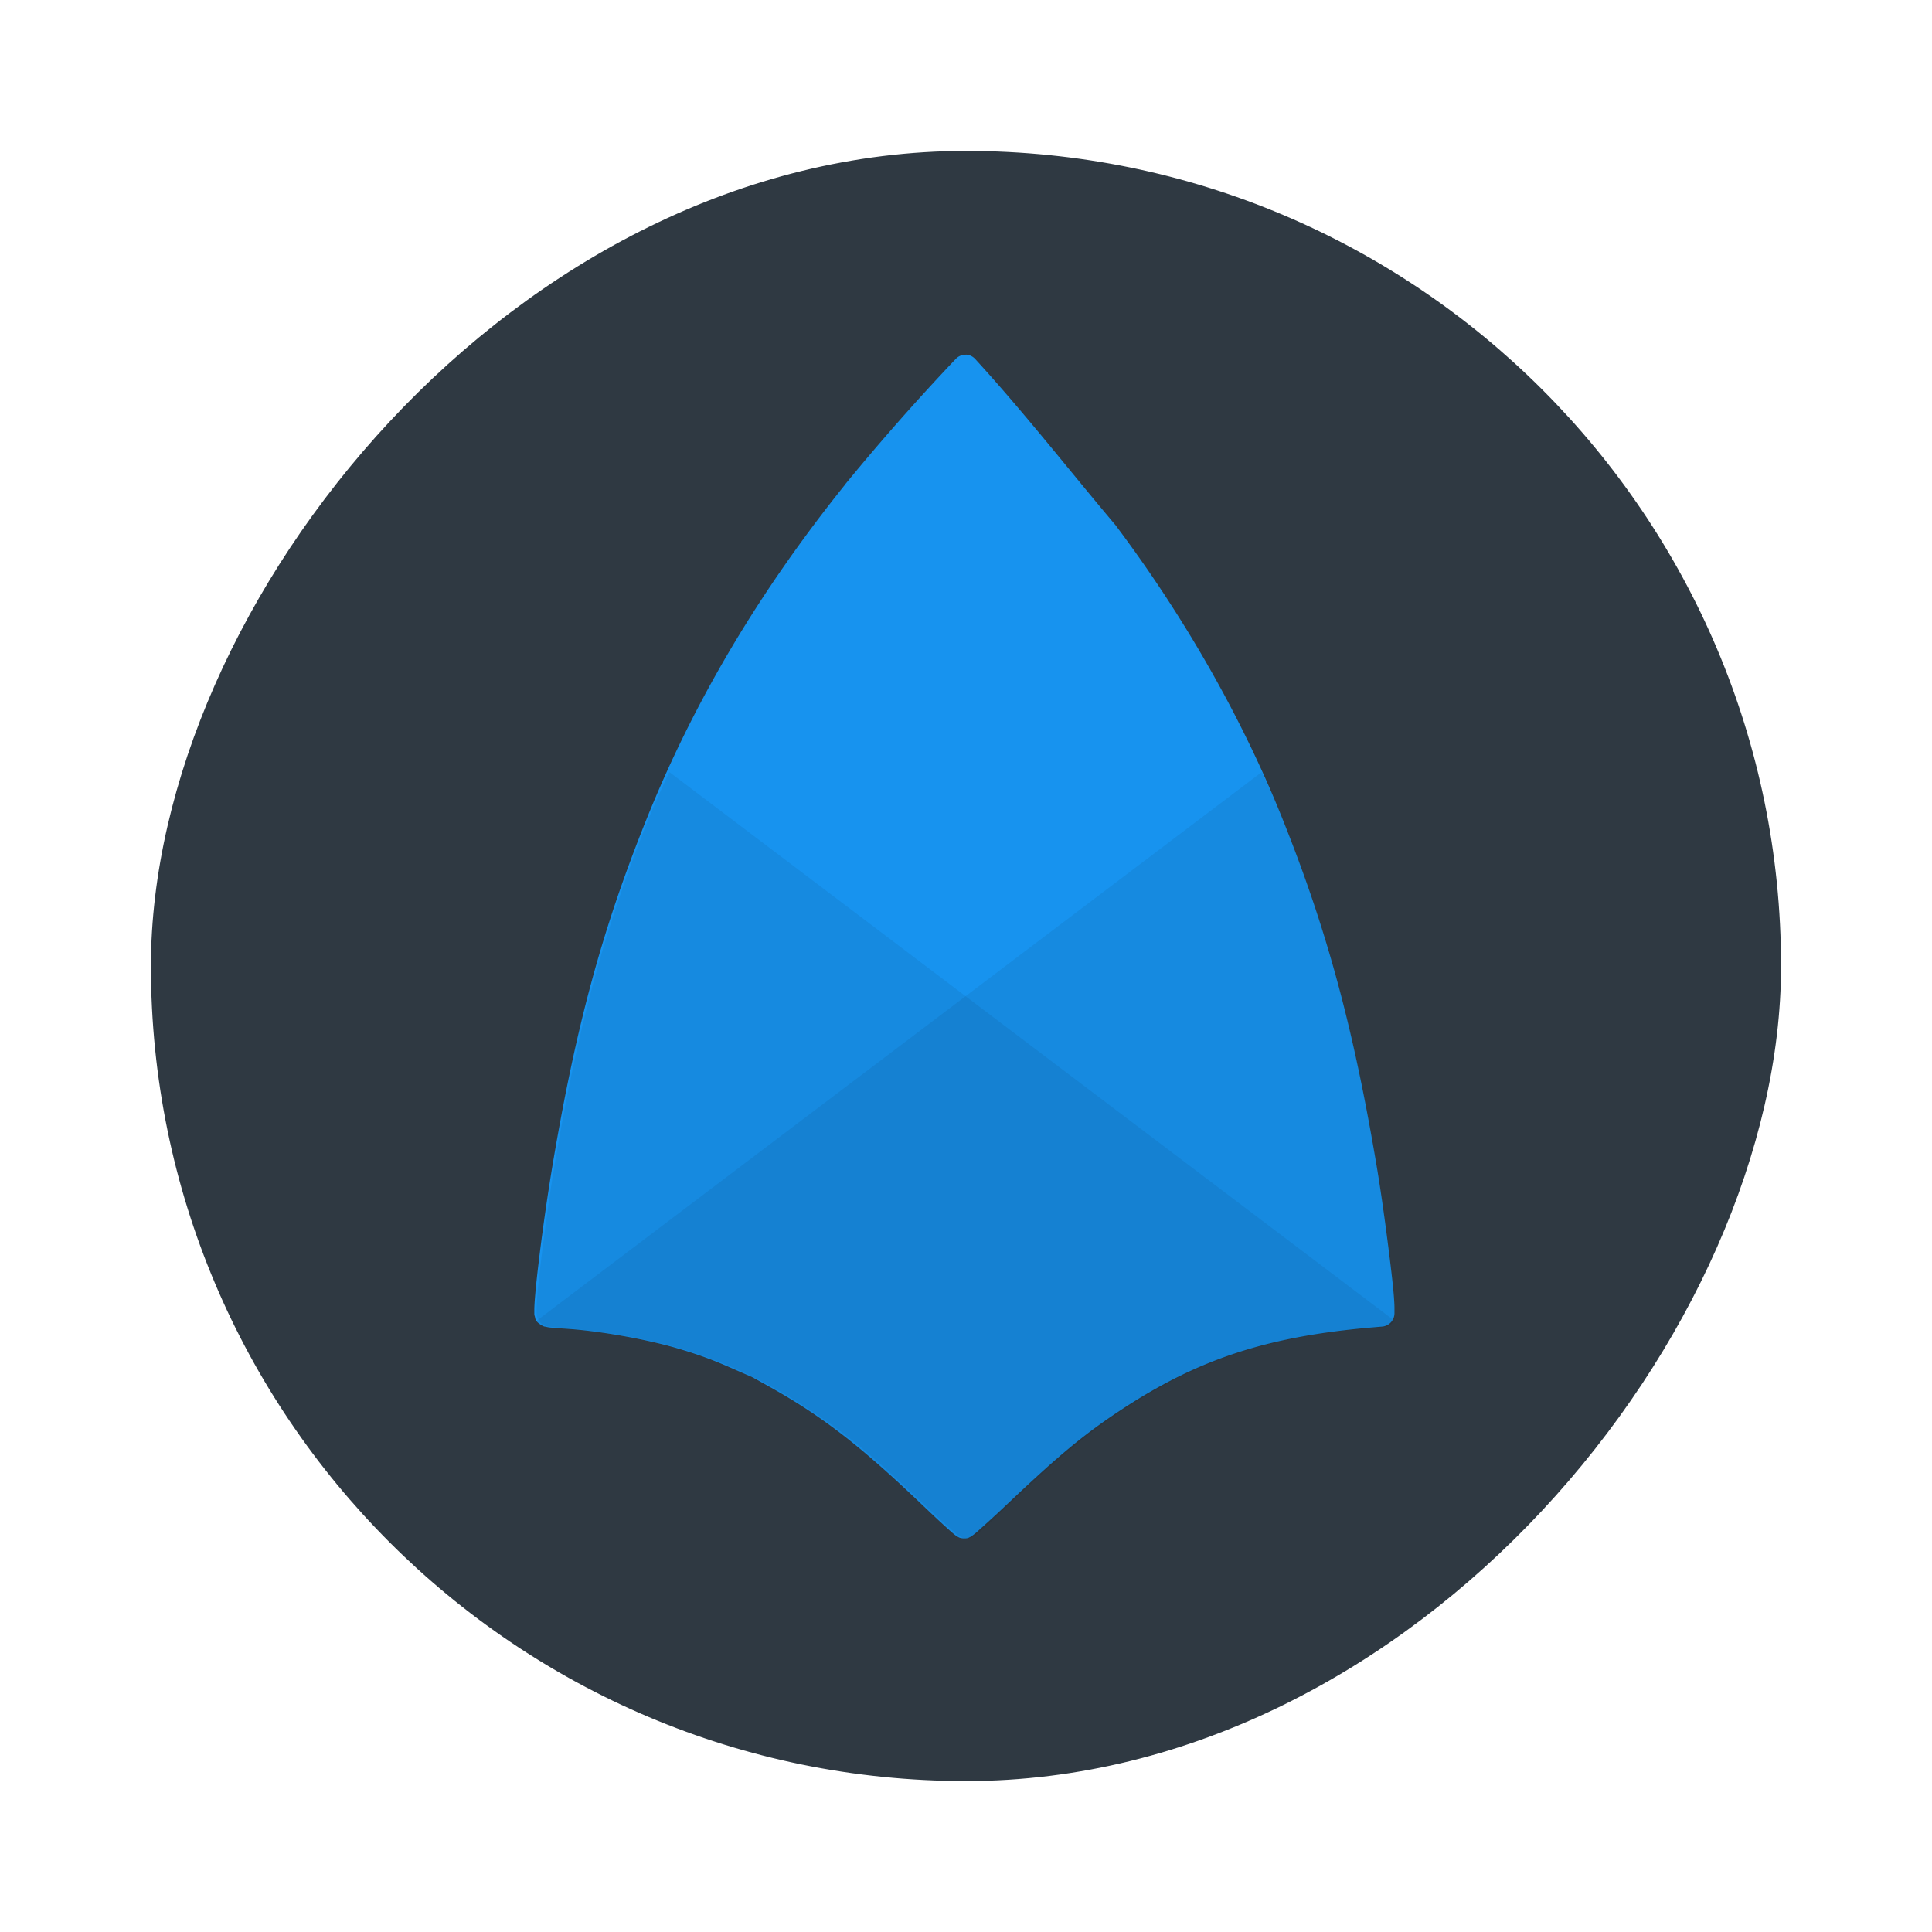
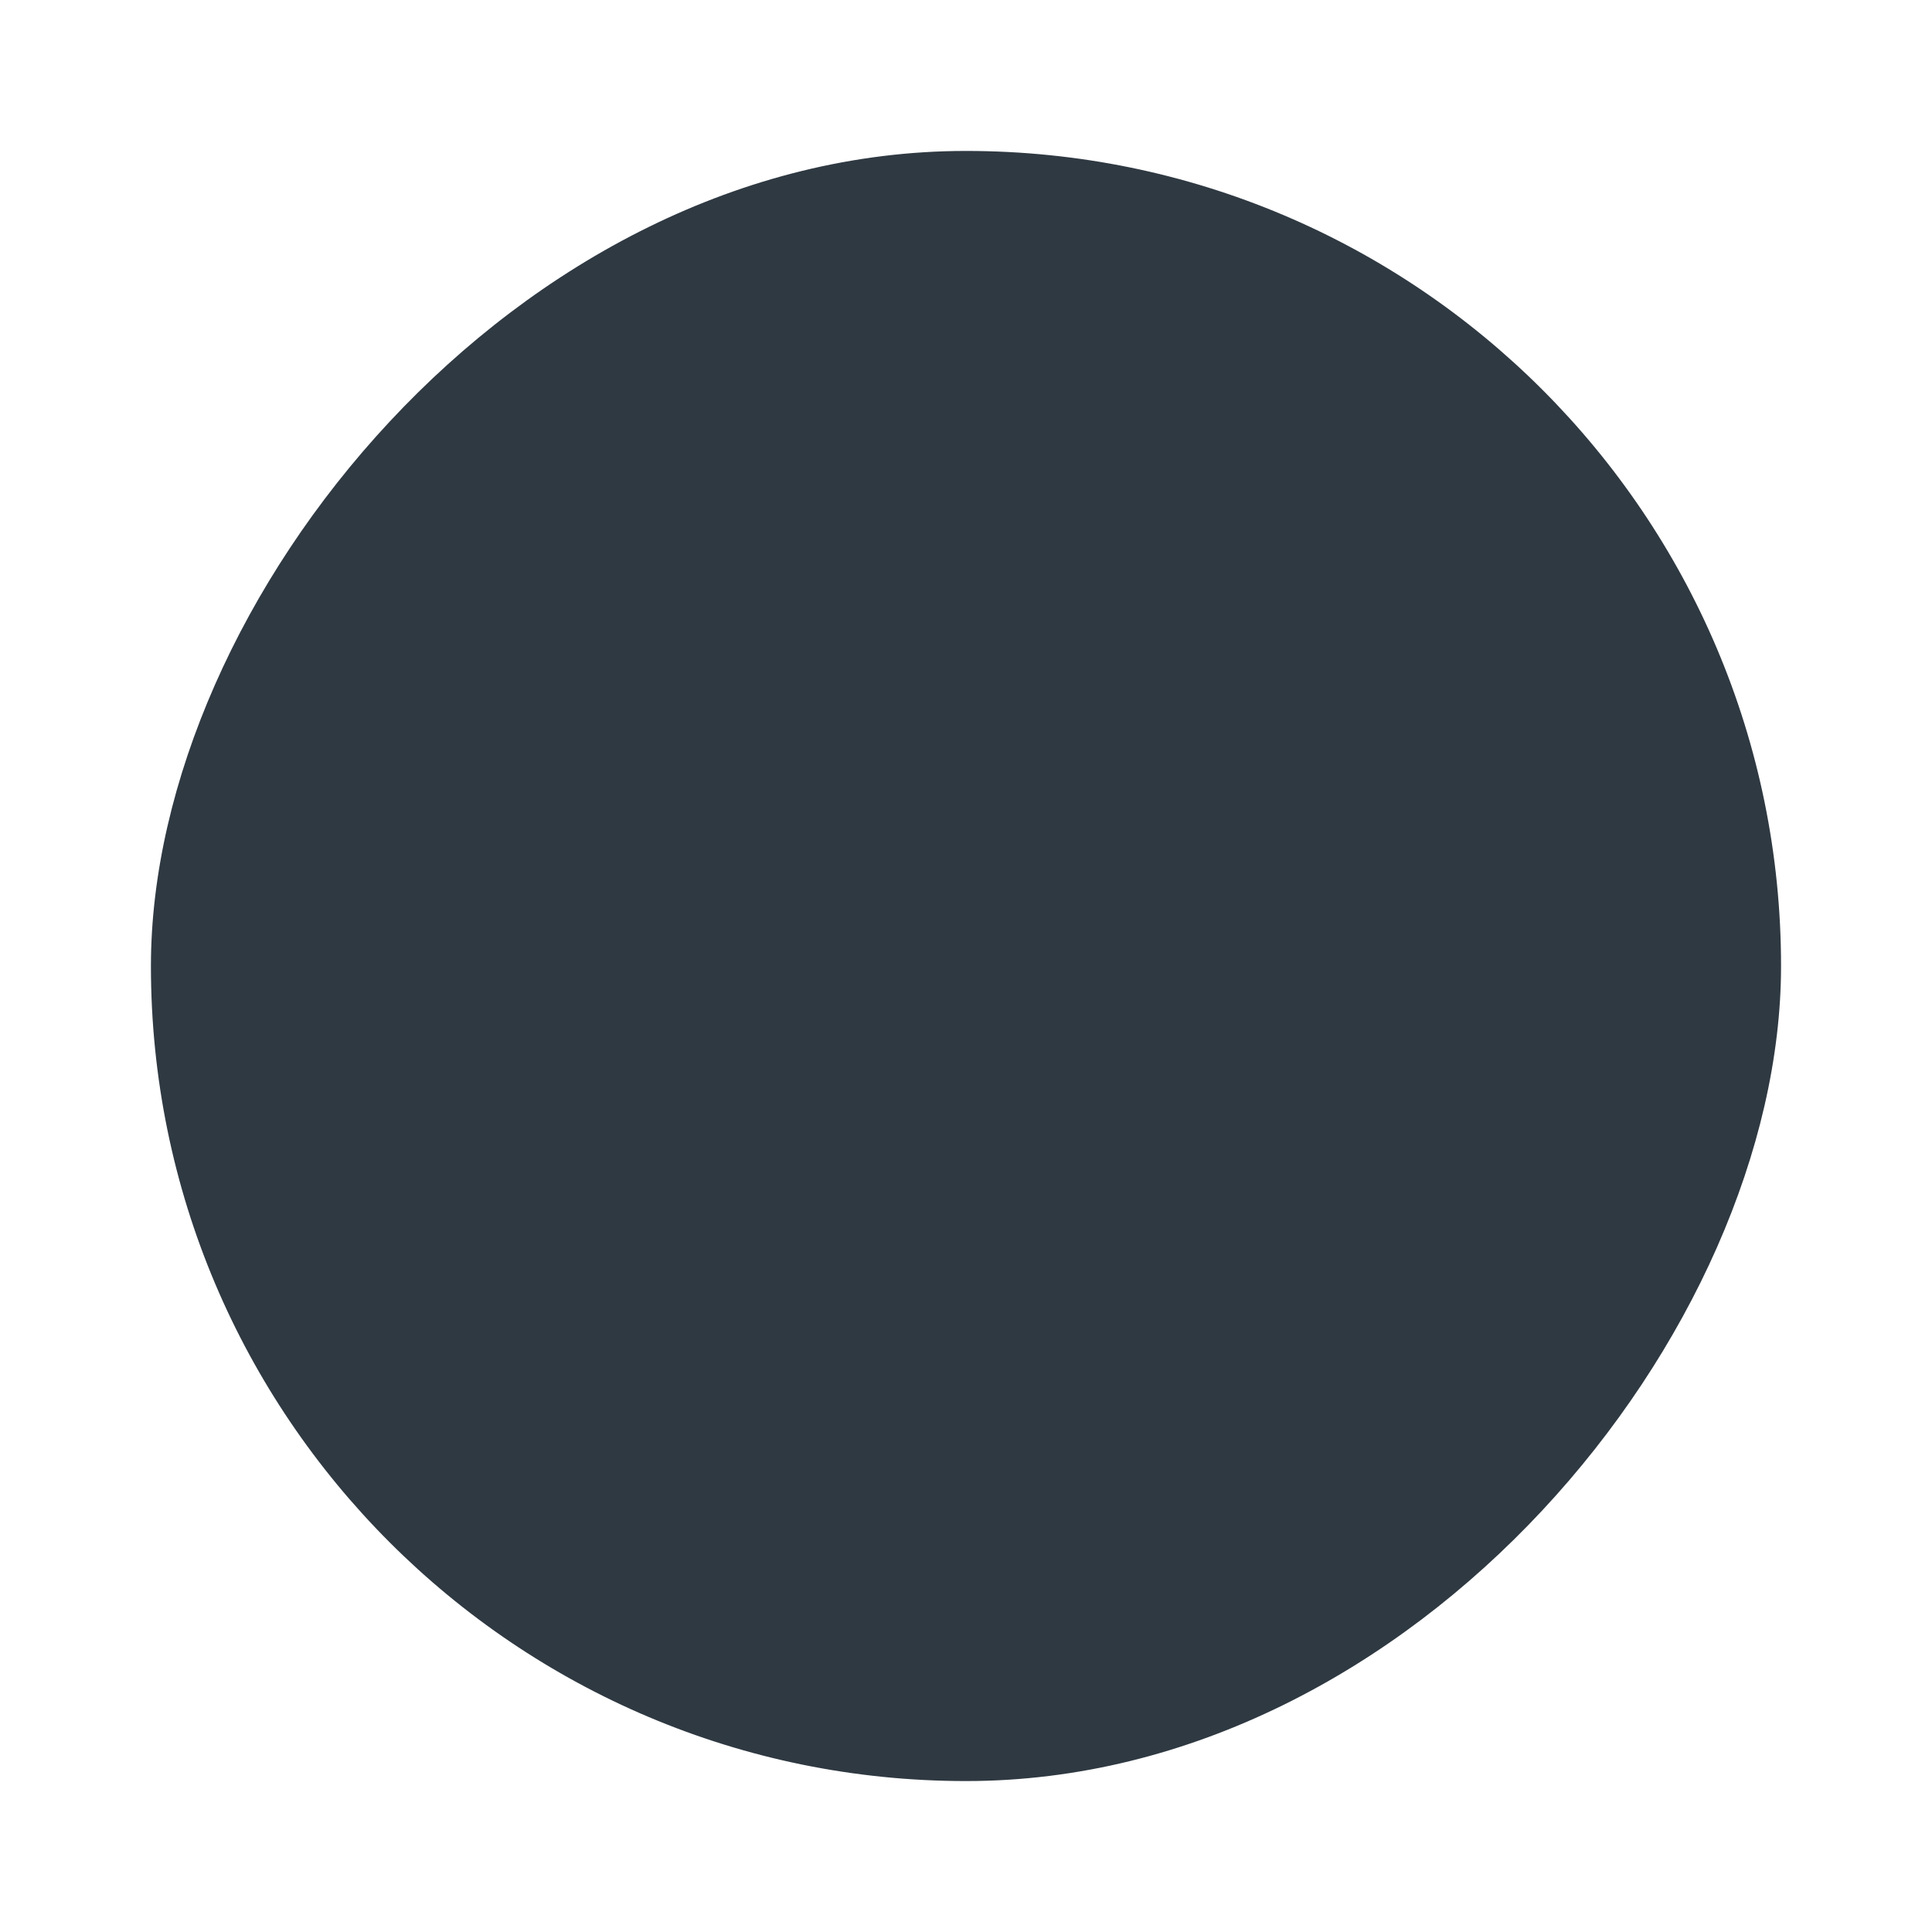
<svg xmlns="http://www.w3.org/2000/svg" width="64" height="64">
  <g transform="matrix(1.35 0 0 1.35 -519.57 -675.13)">
    <rect width="40" height="40" x="-428.57" y="503.8" fill="#2f3942" rx="20" transform="scale(-1 1)" />
-     <path fill="#1793ef" d="M408.57 508.8a.331.331 0 0 0-.248.101A56.172 56.172 0 0 0 405.59 512v.004c-2.107 2.628-3.709 5.328-4.869 8.218-1.081 2.693-1.713 5.02-2.288 8.416a54.665 54.665 0 0 0-.341 2.368c-.044.362-.078.68-.097.915-.01.118-.015.214-.017.292v.112c0 .02 0 .042.014.079.01.037 0 .111.149.202.08.049.09.039.11.044a.813.813 0 0 0 .156.024c.078.008.174.016.276.022.808.044 1.999.25 2.789.481.533.156.884.285 1.405.516a171.833 171.833 0 0 0 .413.18l.032.013.001.002c0 .002.01.004.014.007v-.003.002c.01.002.01.004.019.007l.012.005-.013-.001.087.048.341.19c1.275.716 2.228 1.455 3.75 2.914.201.192.387.366.529.495.071.064.13.118.176.157a1.228 1.228 0 0 0 .102.08l.039.022c.02.009.039.028.13.033.109.005.131-.019.153-.029s.034-.017.043-.023a2.08 2.08 0 0 0 .109-.084 31.848 31.848 0 0 0 .77-.705c1.259-1.194 1.869-1.699 2.746-2.281 1.915-1.271 3.621-1.834 6.24-2.056l.212-.018a.329.329 0 0 0 .302-.328v-.125c0-.26-.062-.798-.146-1.464s-.19-1.424-.287-2c-.575-3.424-1.228-5.836-2.323-8.562-.986-2.457-2.399-4.938-4.087-7.184 0-.005-.01-.01-.012-.015-1.136-1.345-2.235-2.756-3.434-4.065a.329.329 0 0 0-.233-.107z" />
    <g fill-opacity=".065" fill-rule="evenodd" stroke-width=".741">
-       <path d="m415.83 519.04-17.797 13.467c.02.03.042.063.102.1.08.049.092.038.111.043l.051.012c.032.005.067.008.105.012.078.008.174.018.275.023.808.044 1.999.249 2.789.48.533.156.886.285 1.406.516a52.338 52.338 0 0 0 .413.18l.031.014h.004l.002.002.014.006h.002a.182.182 0 0 0 .018.006c.004.001.007.005.012.006l-.012-.002.086.049.342.189c1.275.716 2.228 1.455 3.75 2.914.201.192.388.367.529.496a8.929 8.929 0 0 0 .241.209c.01.008.021.016.039.027.009.005.019.012.039.021s.038.029.129.033c.109.005.132-.019.154-.029s.033-.018.043-.023a.745.745 0 0 0 .109-.082c.05-.042.114-.101.191-.17.154-.139.358-.327.578-.535 1.259-1.194 1.869-1.699 2.746-2.281 1.915-1.271 3.621-1.834 6.24-2.055l.211-.018a.332.332 0 0 0 .303-.33v-.123c0-.26-.063-.799-.146-1.465a52.997 52.997 0 0 0-.287-2c-.575-3.424-1.227-5.836-2.322-8.563-.151-.376-.329-.752-.5-1.129" />
-       <path d="m401.29 519.04 17.797 13.467a.291.291 0 0 1-.102.1c-.08.049-.092.038-.111.043l-.051.012c-.032.005-.067.008-.105.012-.078.008-.174.018-.275.023-.808.044-1.999.249-2.789.48a9.998 9.998 0 0 0-1.406.516 52.338 52.338 0 0 1-.413.18l-.031.014h-.004l-.002.002-.014.006h-.002a.182.182 0 0 1-.018.006c-.004.001-.007.005-.012.006l.012-.002-.086.049-.342.189c-1.275.716-2.228 1.455-3.75 2.914-.201.192-.388.367-.529.496a8.929 8.929 0 0 1-.241.209.354.354 0 0 1-.039.027c-.009.005-.019.012-.039.021s-.038.029-.129.033c-.109.005-.132-.019-.154-.029s-.033-.018-.043-.023a.745.745 0 0 1-.109-.082c-.05-.042-.114-.101-.191-.17a35.327 35.327 0 0 1-.578-.535c-1.259-1.194-1.869-1.699-2.746-2.281-1.915-1.271-3.621-1.834-6.24-2.055l-.211-.018a.332.332 0 0 1-.303-.33v-.123c0-.26.063-.799.146-1.465.084-.666.19-1.424.287-2 .575-3.424 1.227-5.836 2.322-8.563.151-.376.329-.752.5-1.129" />
-     </g>
+       </g>
  </g>
</svg>